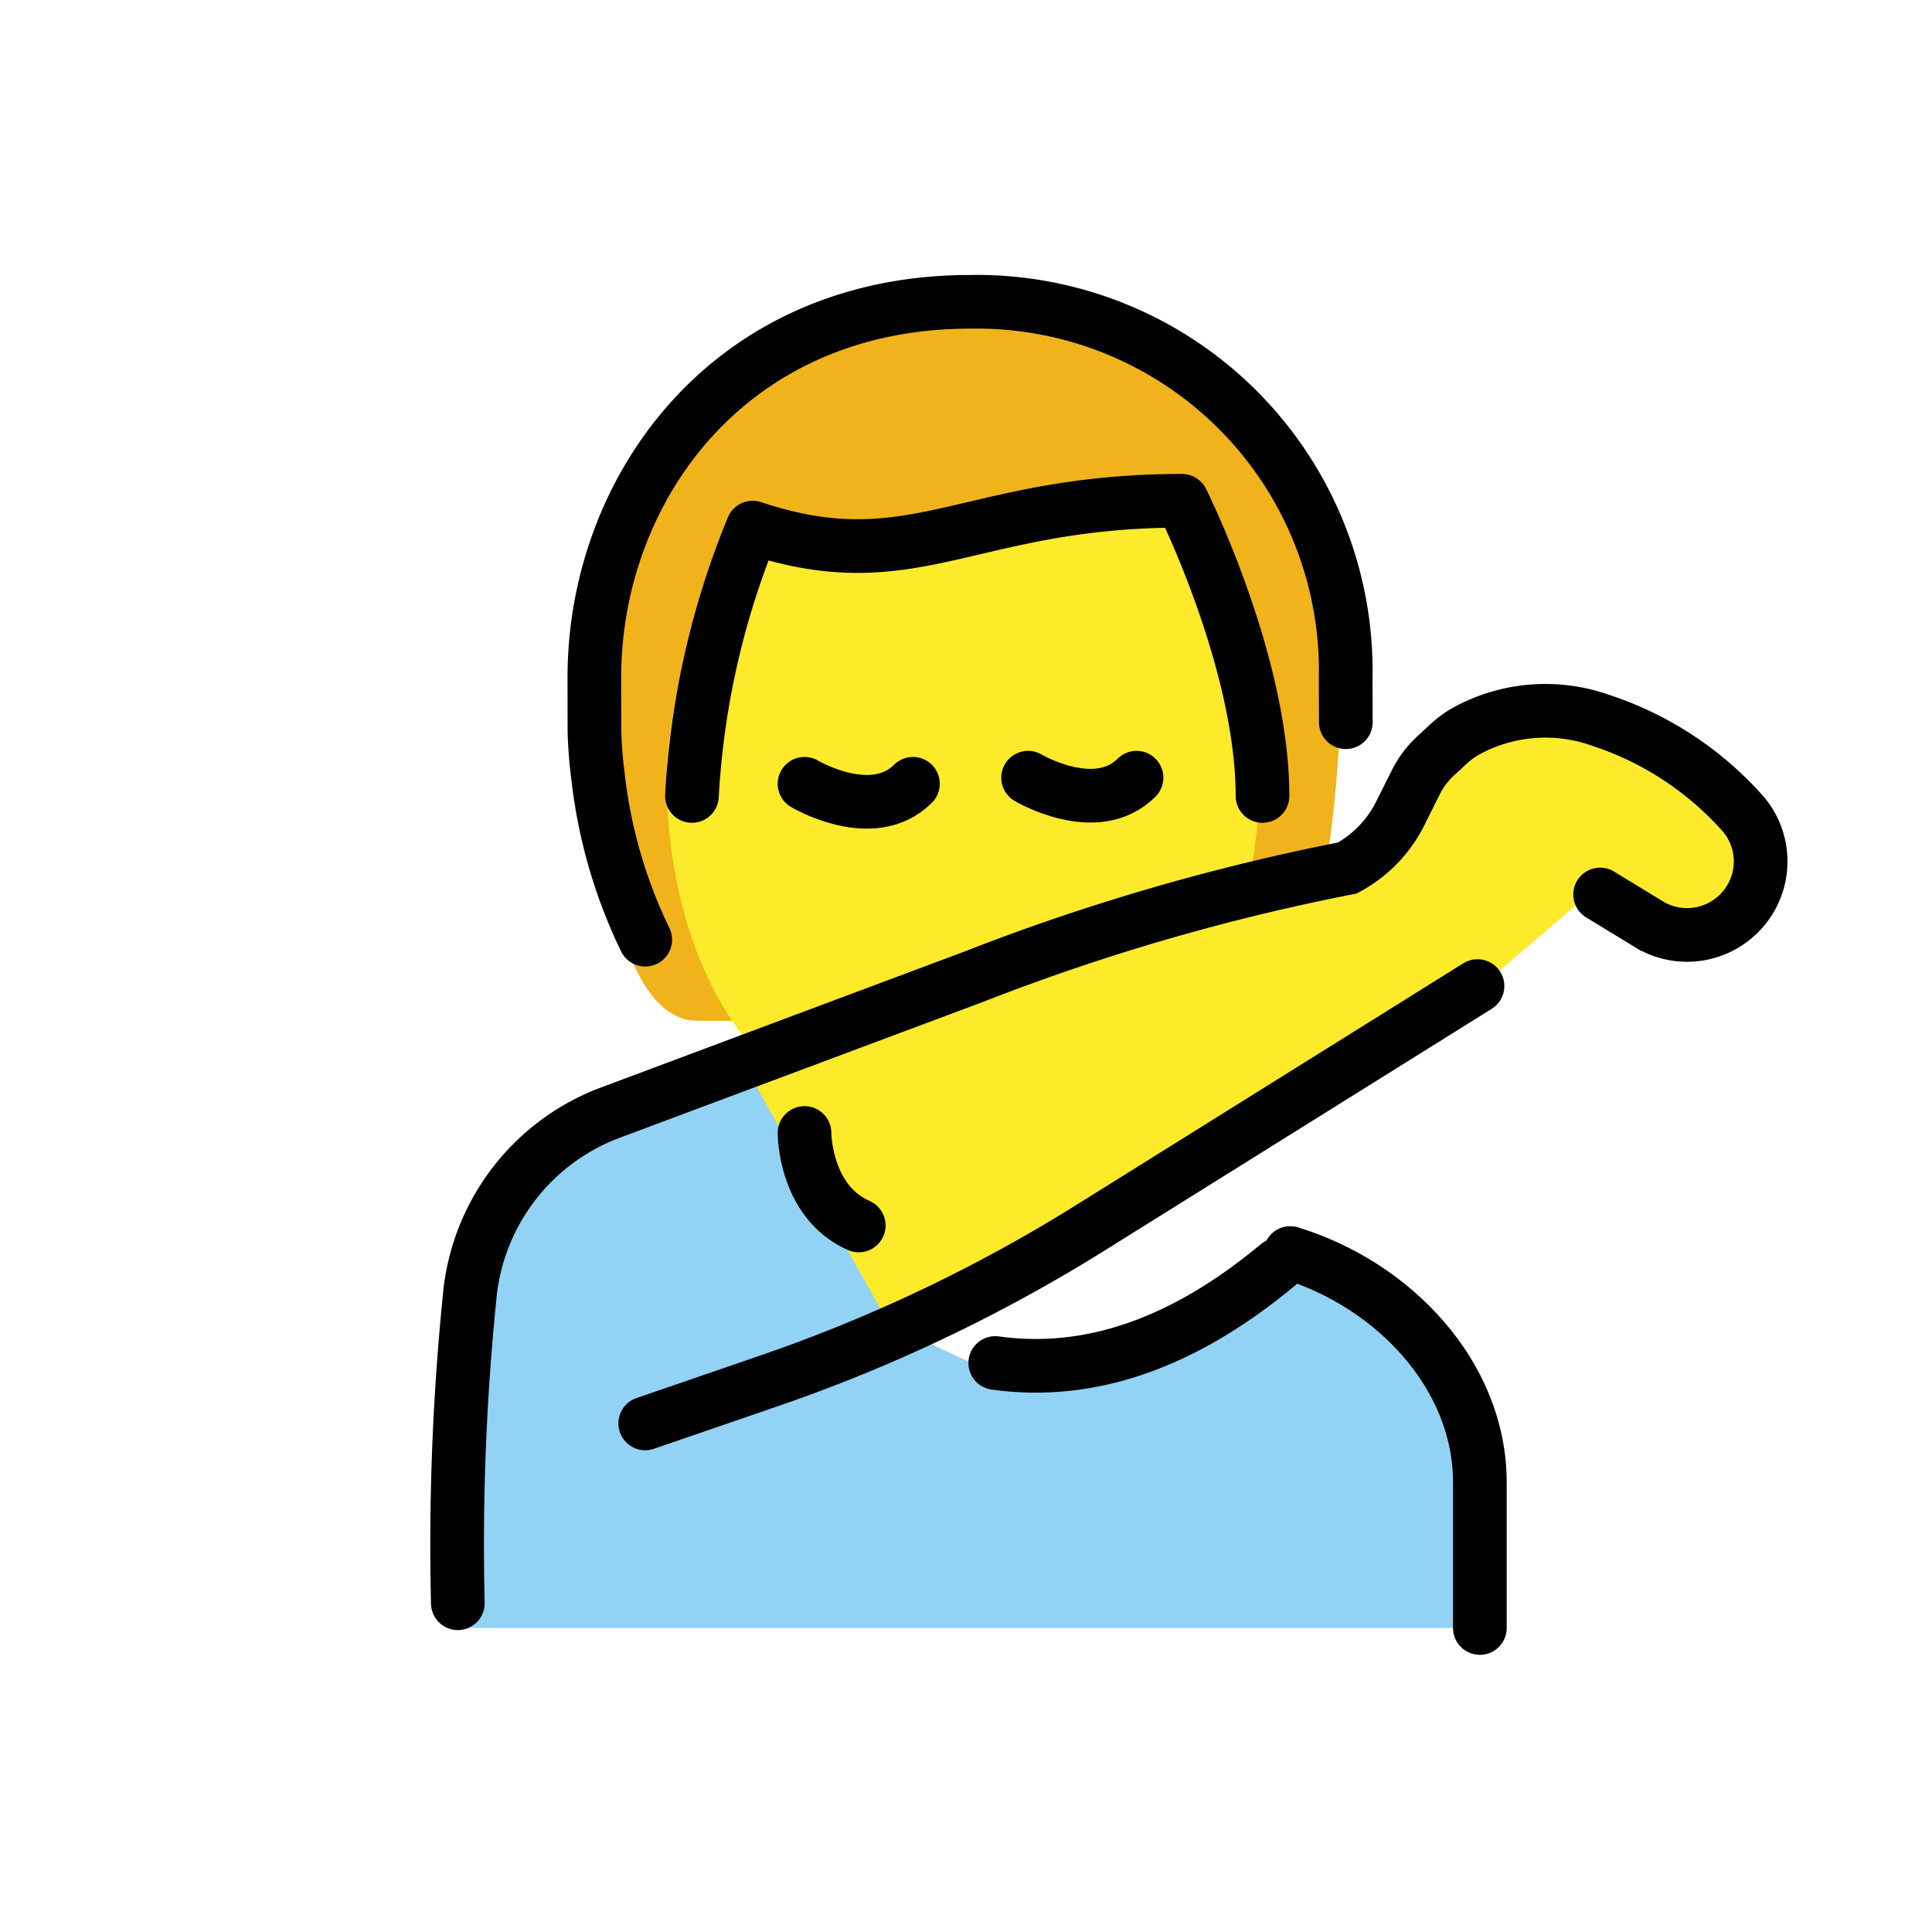
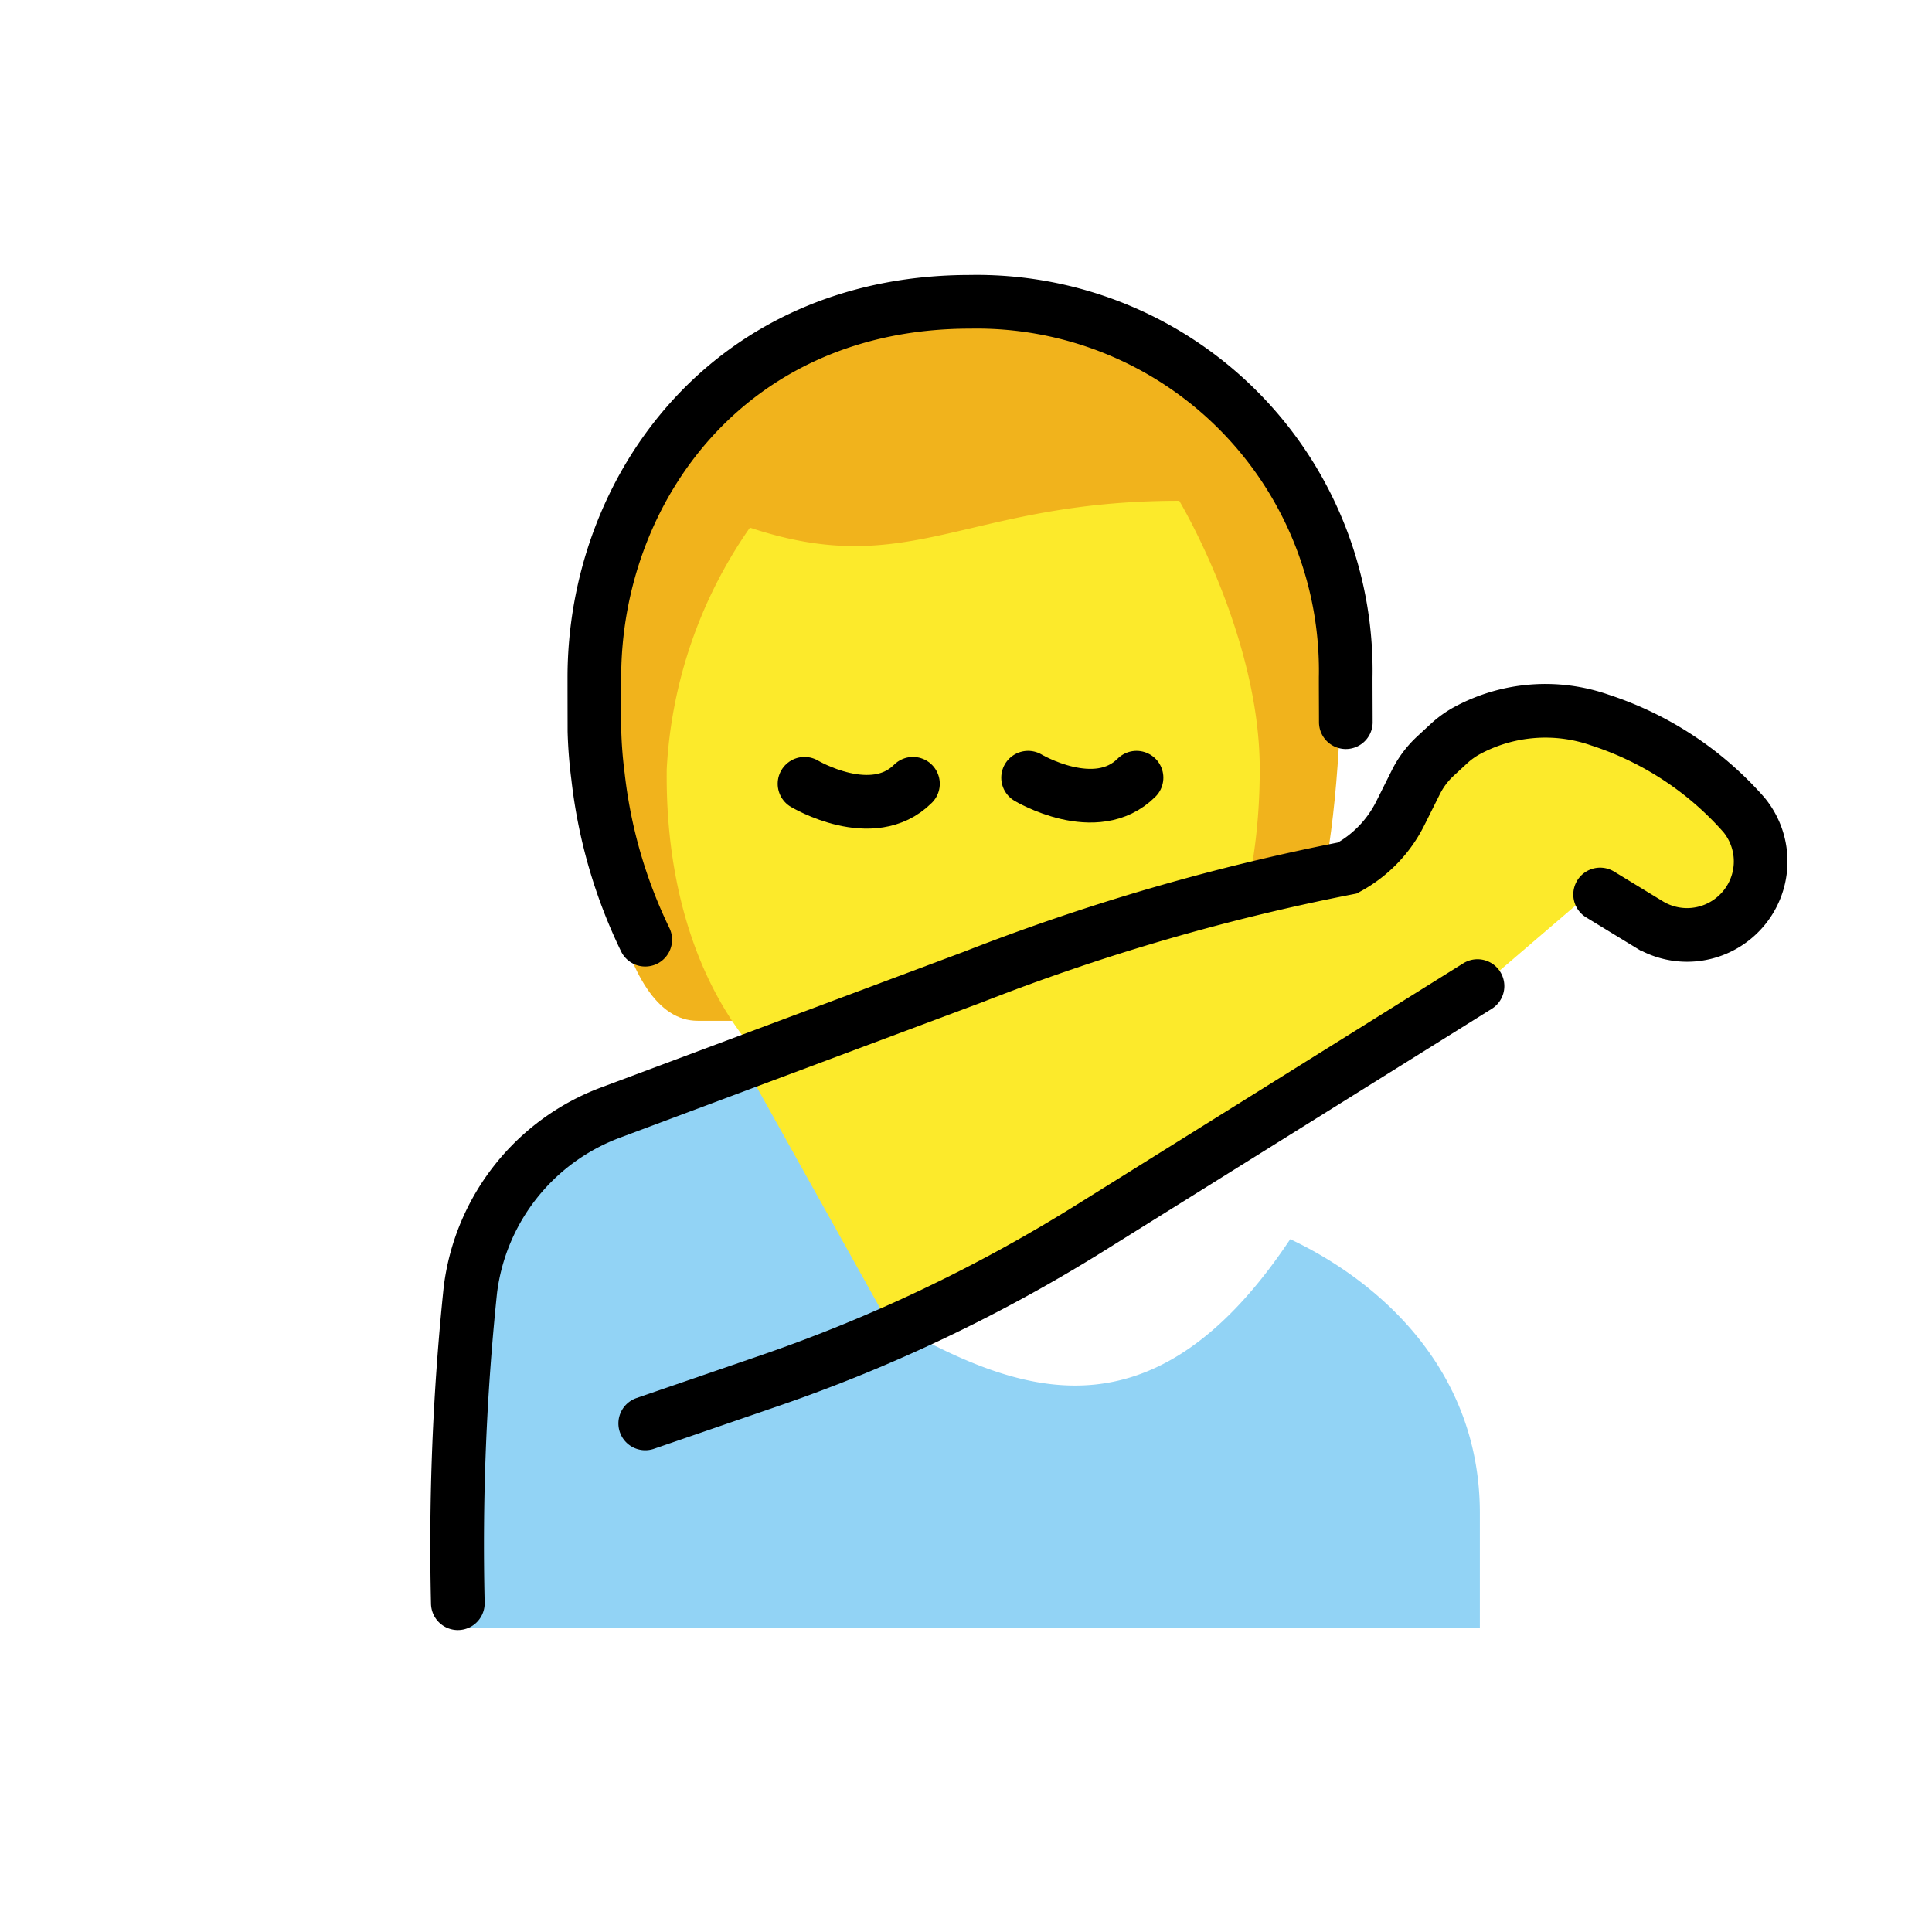
<svg xmlns="http://www.w3.org/2000/svg" id="emoji" viewBox="0 0 72 72">
  <g id="hair">
    <g id="hair-2">
      <path fill="#f1b31c" d="M26,38.042c-3,0-4-7-4-14,0-6,5-12,14-12s14,6,14,12c0,7-1,14-4,14" />
    </g>
  </g>
  <g id="color">
    <g id="skin">
      <path fill="#fcea2b" d="M24.847,28.663c-.1,8,4.1,14,11,14,7.1,0,11.1-6,11.1-14,0-5-3-10-3-10-8,0-10,3-16,1A17.302,17.302,0,0,0,24.847,28.663Z" />
    </g>
    <path fill="#92d3f5" d="M48.083,46.181c-4.947,7.428-9.769,5.835-14.06,3.548L27.31,38.915l-8.41,4.992-.525,2.19-.434-.081L17.73,48.787l-.579,2.416.399-.057-.247,3.239a12.777,12.777,0,0,0-.153,2.005v4.28h38v-4.28C55.151,51.047,51.401,47.744,48.083,46.181Z" />
  </g>
  <g id="skin-shadow">
    <polygon fill="#fcea2b" points="27.31 38.915 32.982 49.081 55.15 36.803 59.31 33.237 62.791 35.097 65.044 33.77 65.854 30.842 59.457 26.748 57.062 26.748 54.55 27.382 52.465 29.748 51.046 32.236 27.31 38.915" />
  </g>
  <g id="line">
-     <path fill="none" stroke="#000" stroke-linecap="round" stroke-linejoin="round" stroke-width="2" d="M48.083,46.697c3.85,1.178,7.067,4.547,7.067,8.551l0,5.423" />
    <path fill="none" stroke="#000" stroke-linecap="round" stroke-miterlimit="10" stroke-width="2" d="M55.062,36.748,40.629,45.76a58.464,58.464,0,0,1-11.937,5.69c-2.438.839-4.646,1.597-4.646,1.597" />
    <path fill="none" stroke="#000" stroke-linecap="round" stroke-miterlimit="10" stroke-width="2" d="M59.632,33.335l1.815,1.107a2.737,2.737,0,0,0,3.211-.263h0a2.732,2.732,0,0,0,.338-3.807,12.152,12.152,0,0,0-5.365-3.535,6.147,6.147,0,0,0-4.934.377h0a3.381,3.381,0,0,0-.699.498l-.502.464a3.386,3.386,0,0,0-.73.972l-.583,1.167a4.699,4.699,0,0,1-1.97,2.033h0a80.926,80.926,0,0,0-13.933,4.055L22.766,41.457a8.124,8.124,0,0,0-5.237,6.619,91.665,91.665,0,0,0-.467,11.672" />
    <path fill="none" stroke="#000" stroke-linecap="round" stroke-miterlimit="10" stroke-width="2" d="M29.982,29.209s2.53,1.511,4.041,0" />
    <path fill="none" stroke="#000" stroke-linecap="round" stroke-miterlimit="10" stroke-width="2" d="M38.314,28.982s2.53,1.511,4.041,0" />
    <path fill="none" stroke="#000" stroke-linecap="round" stroke-linejoin="round" stroke-width="2" d="M24.046,35.019A18.736,18.736,0,0,1,22.287,28.94a16.51,16.51,0,0,1-.134-1.692c-.001-.654-.003-1.322-.003-2,0-7,5-14,14-14a13.75,13.75,0,0,1,14,13.495q.005.252,0,.505c0,.6.004,1.132.005,1.666" />
-     <path fill="none" stroke="#000" stroke-linecap="round" stroke-miterlimit="10" stroke-width="2" d="M29.982,42.223s-.006,2.553,2.021,3.447" />
-     <path fill="none" stroke="#000" stroke-linecap="round" stroke-linejoin="round" stroke-width="2" d="M37.09,50.795q5.265.735,10.53-3.653" />
-     <path fill="none" stroke="#000" stroke-linecap="round" stroke-linejoin="round" stroke-width="2" d="M47.05,29.663c0-5-3-11-3-11-8,0-10,3-16,1a30.602,30.602,0,0,0-2.263,10" />
  </g>
</svg>